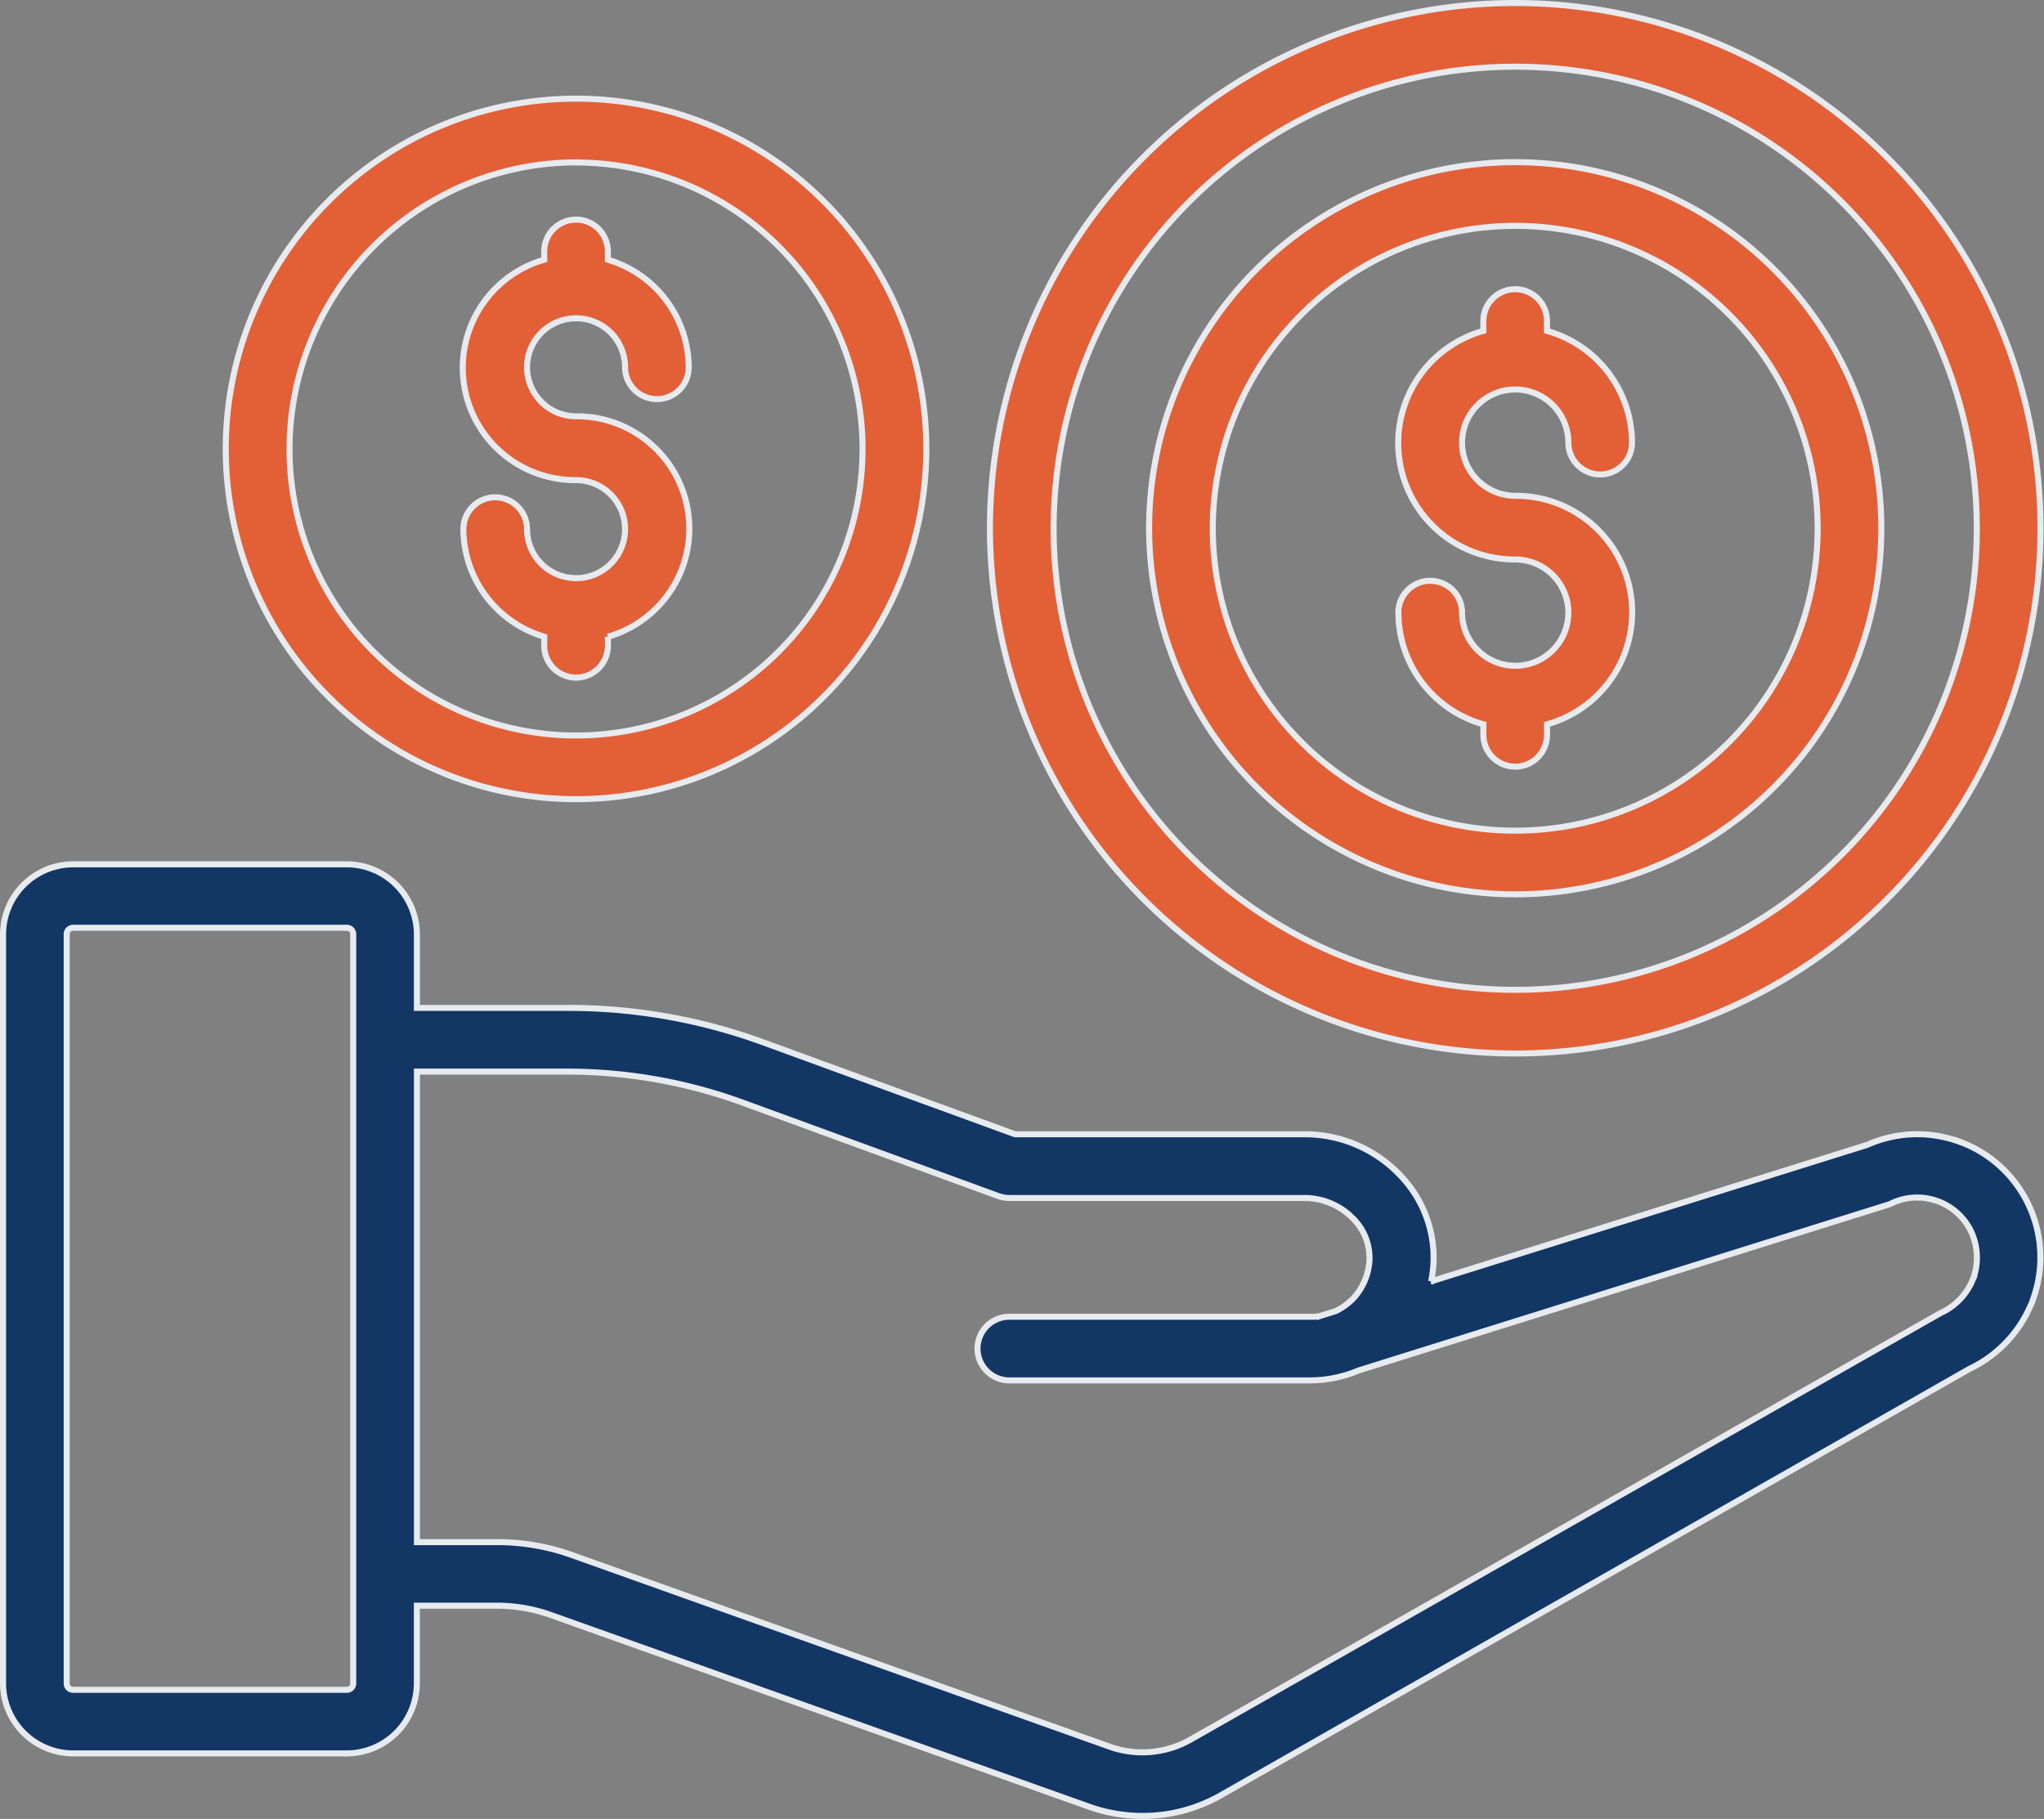
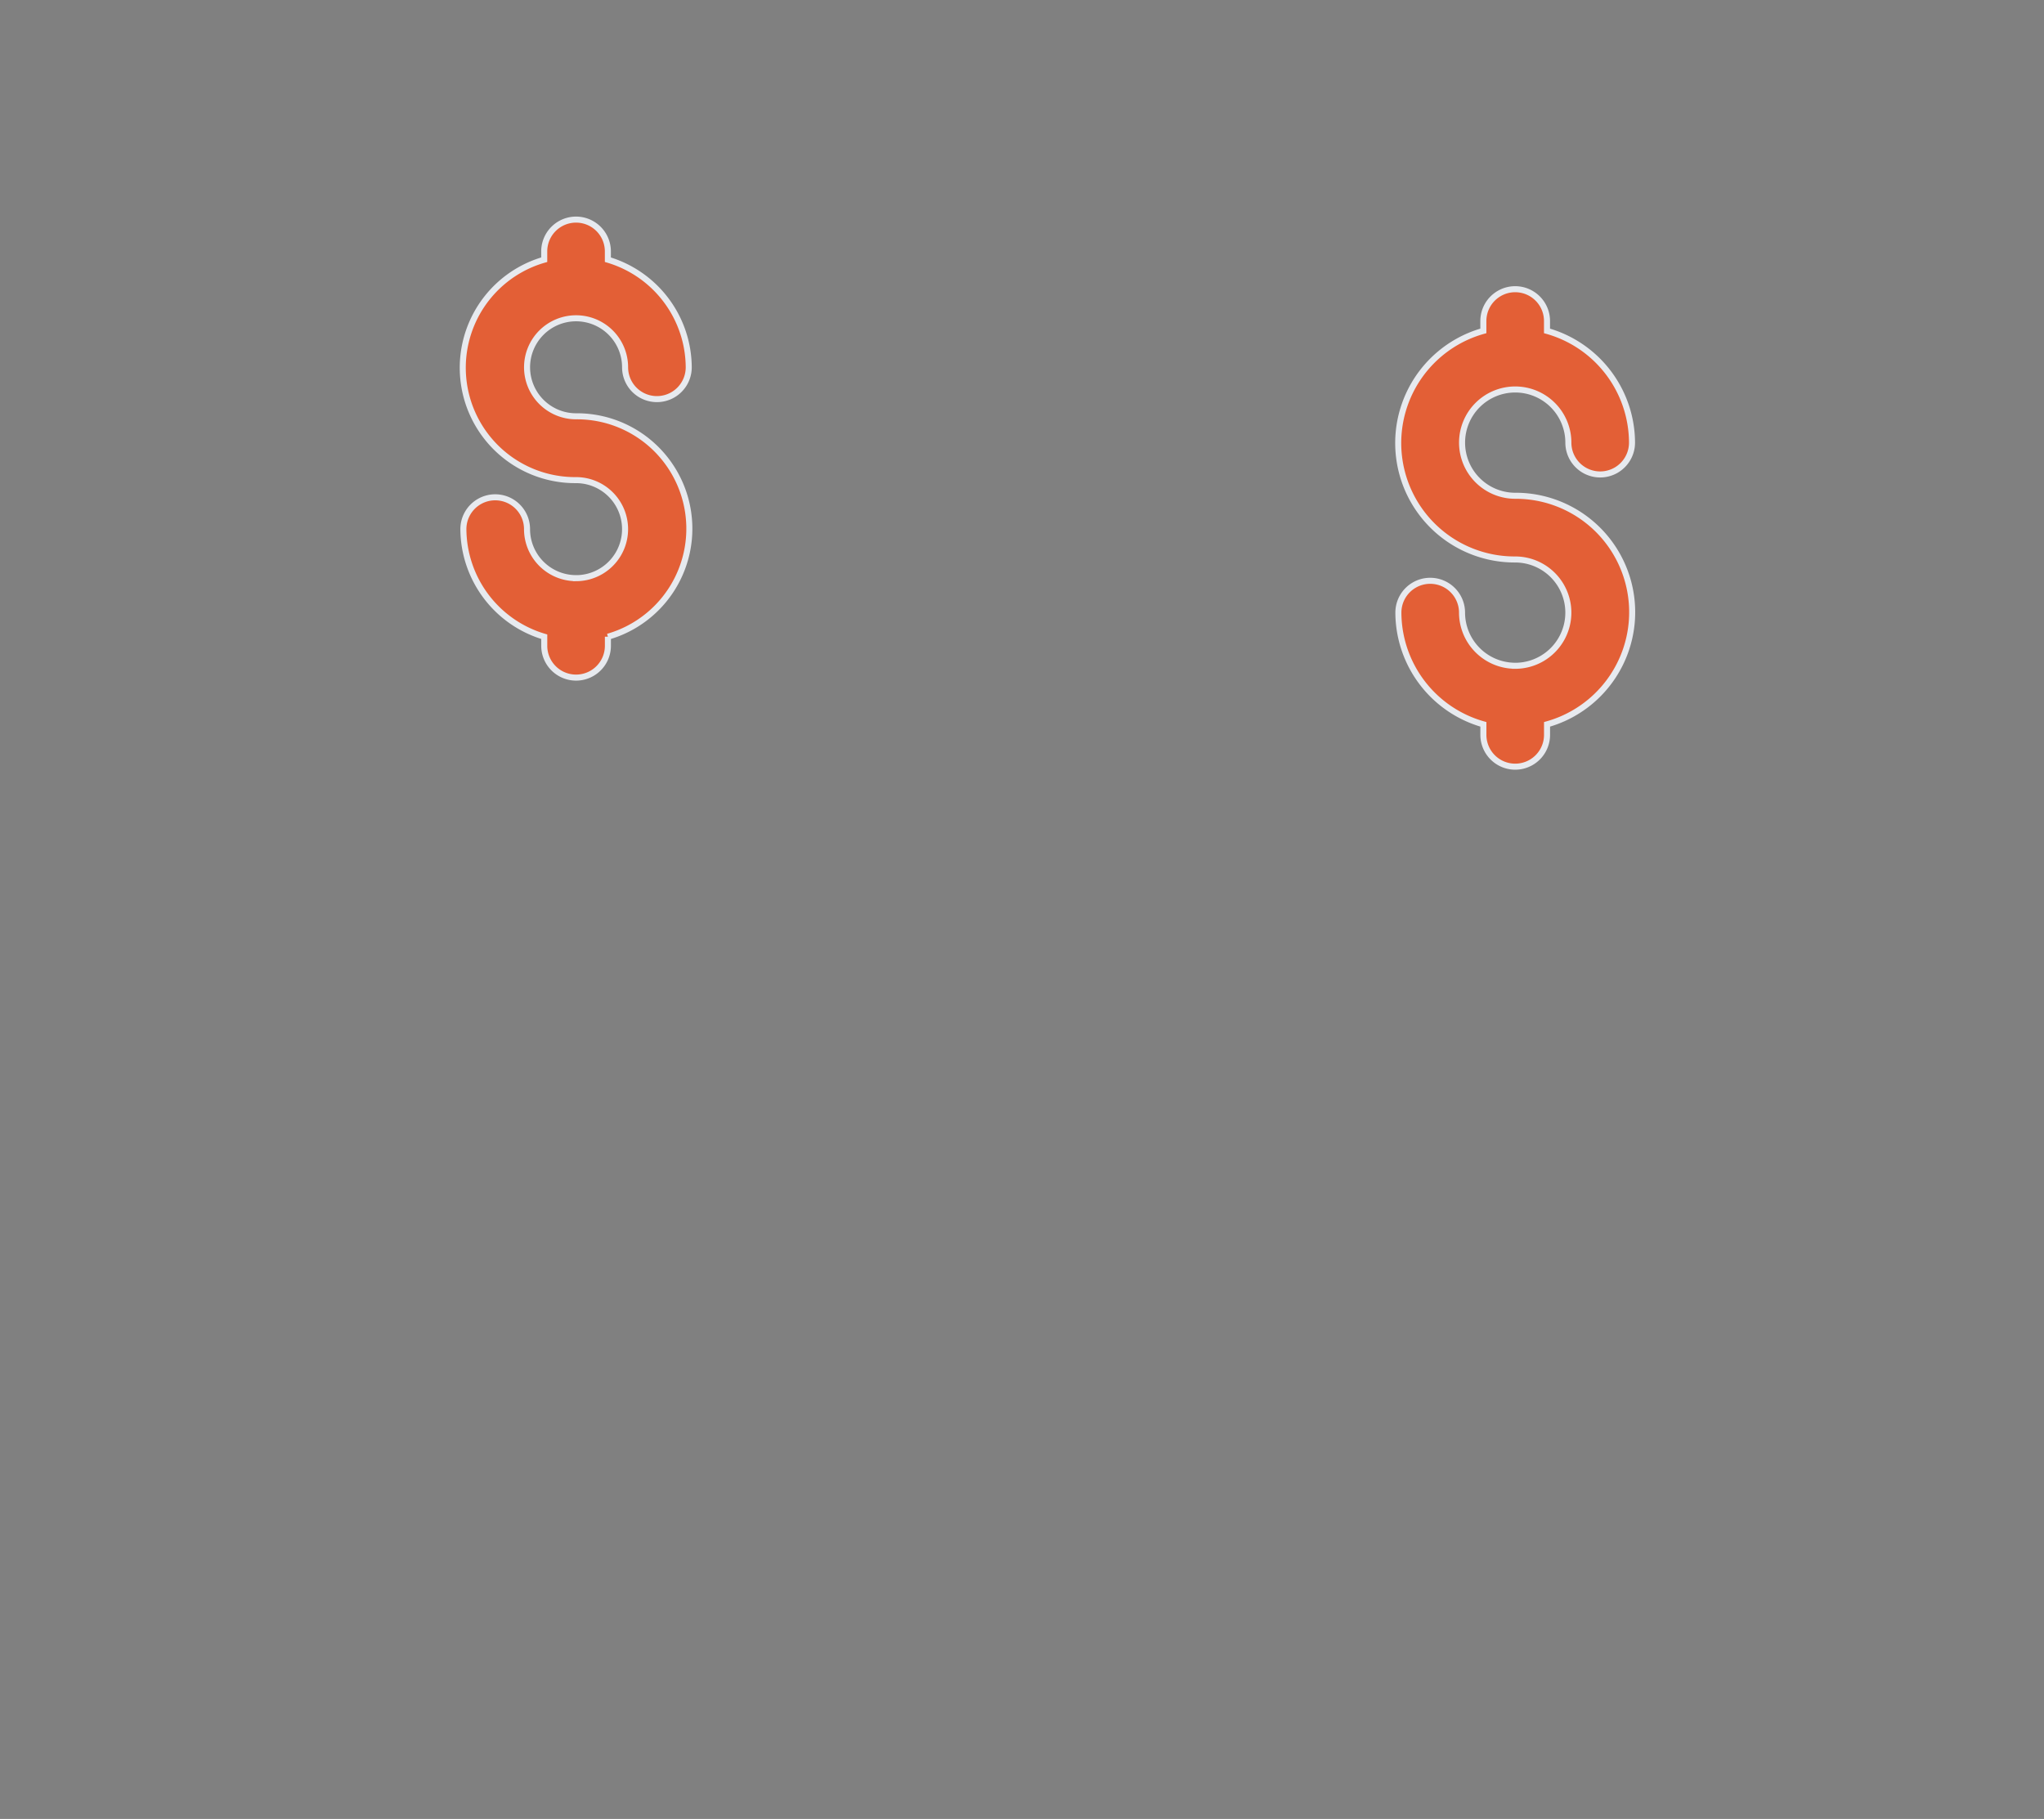
<svg xmlns="http://www.w3.org/2000/svg" width="67.688" height="60.24" viewBox="0 0 67.688 60.24">
  <rect x="0" y="0" width="67.688" height="60.24" fill="#808080" stroke="none" />
  <g id="Group_161256" data-name="Group 161256" transform="translate(-1353.569 -749.809)" opacity="0.87">
-     <path id="Path_38801" data-name="Path 38801" d="M143.269,277.135a4.063,4.063,0,0,0-3.047.105l-14.443,4.522a4.754,4.754,0,0,0,.074-.538,3.927,3.927,0,0,0-1.086-2.963,4.354,4.354,0,0,0-3.173-1.371H112l-8.318-3.036a18.749,18.749,0,0,0-6.5-1.149H92.192v-2.436a2.326,2.326,0,0,0-2.319-2.319H80.806a2.326,2.326,0,0,0-2.319,2.319v24.806a2.326,2.326,0,0,0,2.319,2.32h9.066a2.326,2.326,0,0,0,2.319-2.32v-2.572h2.657a5.3,5.3,0,0,1,1.771.306l17.848,6.357a5.318,5.318,0,0,0,1.76.3,5.221,5.221,0,0,0,2.615-.7l24.764-14.106a4.132,4.132,0,0,0,2.024-2.1.974.974,0,0,0,.084-.211,4.083,4.083,0,0,0-2.446-5.218ZM90.083,295.078a.211.211,0,0,1-.211.211H80.806a.211.211,0,0,1-.211-.211V270.262a.211.211,0,0,1,.211-.211h9.066a.211.211,0,0,1,.211.211Zm53.661-13.441c-.011.021-.021.053-.032.074a2.073,2.073,0,0,1-1.065,1.1L117.8,296.944a3.226,3.226,0,0,1-2.625.243L97.338,290.83a7.312,7.312,0,0,0-2.488-.432H92.193V274.815h4.986a16.95,16.95,0,0,1,5.788,1.023l8.486,3.1a1.07,1.07,0,0,0,.359.063h9.773a2.242,2.242,0,0,1,1.634.706,1.834,1.834,0,0,1,.516,1.381,2.023,2.023,0,0,1-.559,1.265,2.179,2.179,0,0,1-.548.39l-.538.169a1.611,1.611,0,0,1-.316.021h-9.963a1.054,1.054,0,1,0,0,2.108h9.963a4.152,4.152,0,0,0,1.6-.327l17.543-5.493a.639.639,0,0,0,.127-.053,1.981,1.981,0,0,1,2.625.96,2.059,2.059,0,0,1,.074,1.508Z" transform="translate(1275.183 510.484)" fill="#012c60" stroke="#f6f9ff" stroke-width="0.2" />
-     <path id="Path_38802" data-name="Path 38802" d="M358.915,73.14A17.395,17.395,0,1,0,341.52,55.745,17.412,17.412,0,0,0,358.915,73.14Zm0-32.681a15.286,15.286,0,1,1-15.286,15.286A15.3,15.3,0,0,1,358.915,40.459Z" transform="translate(1044.831 711.559)" fill="#f15a2b" stroke="#f6f9ff" stroke-width="0.2" />
-     <path id="Path_38803" data-name="Path 38803" d="M396.066,105.029a12.124,12.124,0,1,0-12.124-12.124A12.139,12.139,0,0,0,396.066,105.029Zm0-22.139a10.015,10.015,0,1,1-10.015,10.015A10.024,10.024,0,0,1,396.066,82.89Z" transform="translate(1007.68 674.399)" fill="#f15a2b" stroke="#f6f9ff" stroke-width="0.2" />
    <path id="Path_38804" data-name="Path 38804" d="M454.248,127.11a1.764,1.764,0,0,1-1.76-1.76,1.054,1.054,0,0,0-2.108,0,3.858,3.858,0,0,0,2.815,3.7v.348a1.054,1.054,0,0,0,2.108,0v-.348a3.856,3.856,0,0,0-1.054-7.57,1.76,1.76,0,1,1,1.76-1.76,1.054,1.054,0,1,0,2.108,0,3.858,3.858,0,0,0-2.815-3.7v-.327a1.054,1.054,0,1,0-2.108,0v.327a3.856,3.856,0,0,0,1.054,7.57,1.76,1.76,0,0,1,0,3.521Z" transform="translate(949.497 644.748)" fill="#f15a2b" stroke="#f6f9ff" stroke-width="0.2" />
-     <path id="Path_38805" data-name="Path 38805" d="M149.474,87.089a11.6,11.6,0,1,0-11.6-11.6A11.6,11.6,0,0,0,149.474,87.089Zm0-21.085a9.488,9.488,0,1,1-9.488,9.488A9.5,9.5,0,0,1,149.474,66Z" transform="translate(1223.171 689.187)" fill="#f15a2b" stroke="#f6f9ff" stroke-width="0.2" />
    <path id="Path_38806" data-name="Path 38806" d="M204.907,108a1.624,1.624,0,0,1-1.623-1.623,1.054,1.054,0,1,0-2.108,0,3.739,3.739,0,0,0,2.678,3.563v.3a1.054,1.054,0,1,0,2.108,0v-.3a3.722,3.722,0,0,0-1.054-7.3,1.623,1.623,0,1,1,1.623-1.623,1.054,1.054,0,1,0,2.108,0,3.739,3.739,0,0,0-2.678-3.563v-.274a1.054,1.054,0,1,0-2.108,0v.274a3.722,3.722,0,0,0,1.054,7.3,1.623,1.623,0,0,1,0,3.247Z" transform="translate(1167.738 660.956)" fill="#f15a2b" stroke="#f6f9ff" stroke-width="0.2" />
  </g>
</svg>